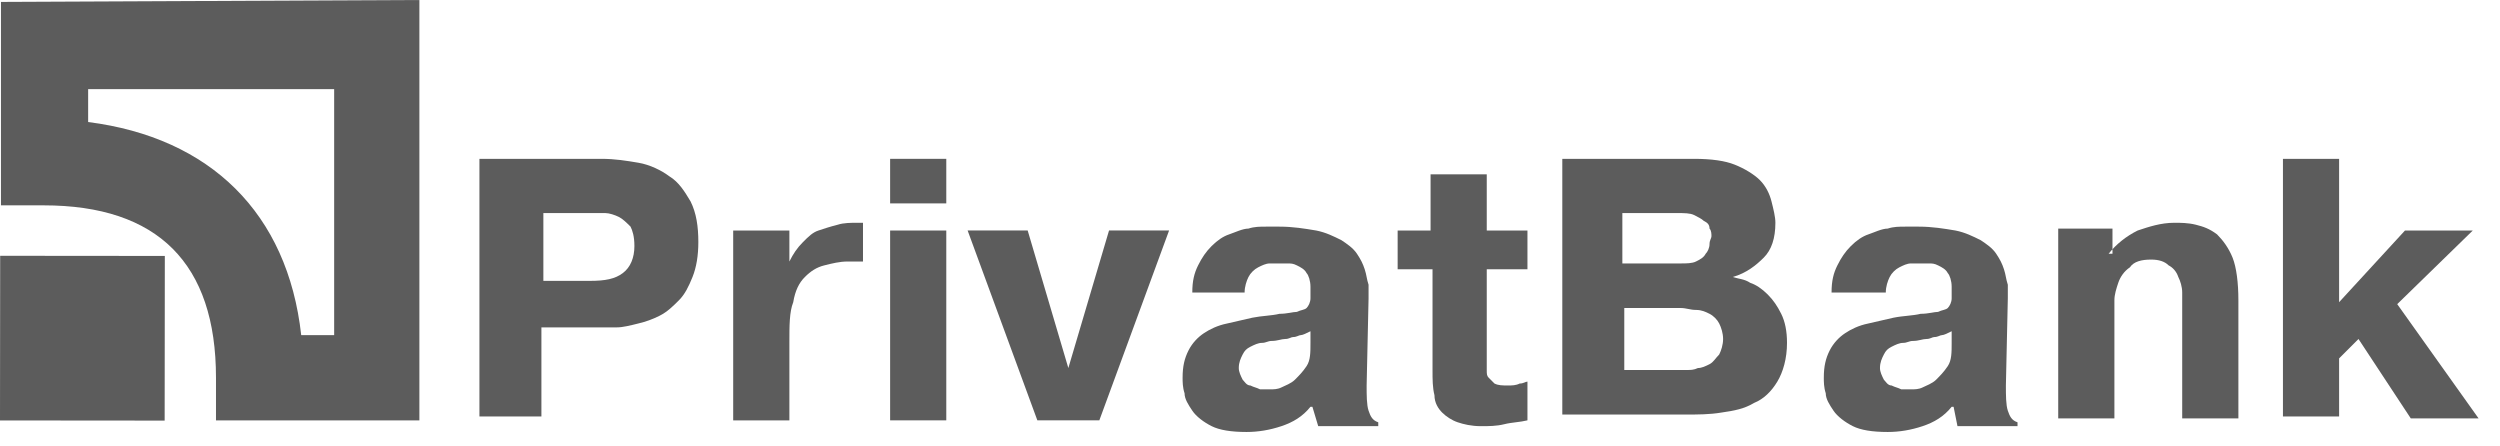
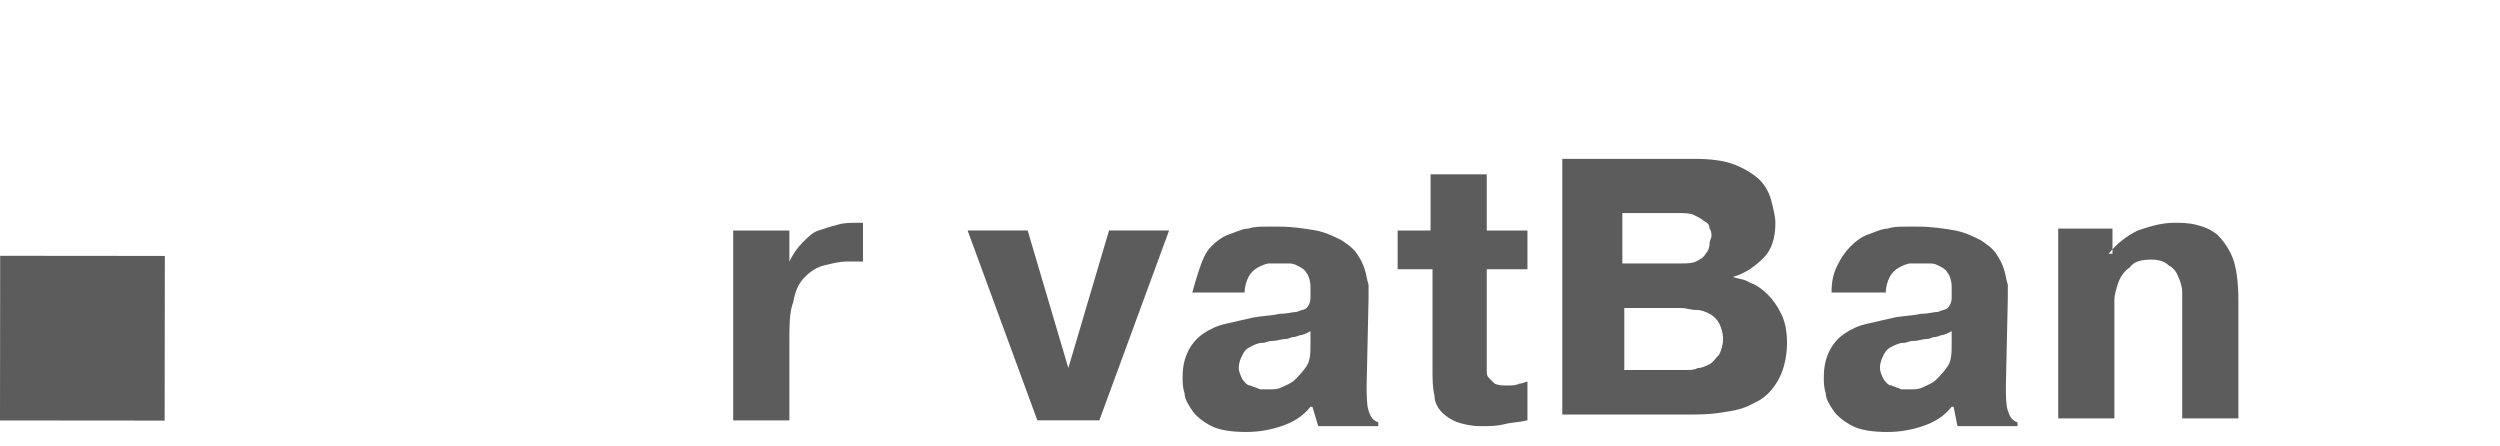
<svg xmlns="http://www.w3.org/2000/svg" width="101" height="18" viewBox="0 0 101 18" fill="none">
-   <path fill-rule="evenodd" clip-rule="evenodd" d="M13.5 3.6V13.539H12.169C11.622 8.609 8.491 5.557 3.561 4.93V3.6H13.5ZM0.039 0.078V8.296H1.761C6.378 8.296 8.726 10.643 8.726 15.261V16.983H16.943V0L0.039 0.078Z" fill="#5C5C5C" />
  <path d="M0 16.986L6.652 16.992L6.659 10.34L0.007 10.334L0 16.986Z" fill="#5C5C5C" />
-   <path fill-rule="evenodd" clip-rule="evenodd" d="M24.3 6.417C24.847 6.417 25.317 6.495 25.787 6.574C26.256 6.652 26.726 6.887 27.039 7.121C27.43 7.356 27.665 7.747 27.9 8.139C28.134 8.608 28.213 9.156 28.213 9.782C28.213 10.33 28.134 10.8 27.978 11.191C27.821 11.582 27.665 11.895 27.43 12.13C27.195 12.365 26.96 12.6 26.647 12.756C26.334 12.913 26.1 12.991 25.787 13.069C25.474 13.147 25.16 13.226 24.926 13.226H24.221H21.873V16.826H19.369V6.417H24.3ZM21.873 11.347H23.83C24.456 11.347 24.847 11.269 25.16 11.034C25.474 10.8 25.63 10.408 25.63 9.939C25.63 9.547 25.552 9.313 25.474 9.156C25.317 9 25.16 8.843 25.004 8.765C24.847 8.687 24.613 8.608 24.456 8.608H23.908H21.952V11.347H21.873Z" fill="#5C5C5C" />
  <path fill-rule="evenodd" clip-rule="evenodd" d="M34.865 10.565H34.551H34.239C33.925 10.565 33.612 10.643 33.299 10.722C32.986 10.8 32.752 10.957 32.517 11.191C32.282 11.426 32.125 11.739 32.047 12.209C31.891 12.6 31.891 13.148 31.891 13.852V16.983H29.621V9.313H31.891V10.565C32.047 10.252 32.204 10.017 32.438 9.783C32.673 9.548 32.83 9.391 33.065 9.313C33.299 9.235 33.534 9.157 33.847 9.078C34.082 9 34.395 9 34.63 9H34.865V10.565Z" fill="#5C5C5C" />
-   <path fill-rule="evenodd" clip-rule="evenodd" d="M35.961 6.417H38.23V8.217H35.961V6.417ZM38.23 9.313V16.982H35.961V9.313H38.23Z" fill="#5C5C5C" />
  <path fill-rule="evenodd" clip-rule="evenodd" d="M44.805 9.312H47.231L44.413 16.982H41.909L39.092 9.312H41.518L43.161 14.869L44.805 9.312Z" fill="#5C5C5C" />
-   <path fill-rule="evenodd" clip-rule="evenodd" d="M48.169 11.817C48.169 11.348 48.247 11.034 48.403 10.722C48.56 10.408 48.717 10.174 48.951 9.939C49.186 9.704 49.421 9.548 49.656 9.469C49.89 9.391 50.203 9.235 50.438 9.235C50.673 9.156 50.908 9.156 51.143 9.156H51.69C52.238 9.156 52.708 9.235 53.177 9.313C53.569 9.391 53.882 9.548 54.195 9.704C54.429 9.861 54.664 10.017 54.821 10.252C54.977 10.487 55.056 10.643 55.134 10.878C55.212 11.113 55.212 11.269 55.29 11.504V12.052L55.212 15.574C55.212 15.965 55.212 16.356 55.29 16.591C55.369 16.826 55.447 16.982 55.682 17.061V17.217H53.256L53.021 16.434H52.943C52.63 16.826 52.238 17.061 51.769 17.217C51.299 17.374 50.83 17.452 50.36 17.452C49.734 17.452 49.264 17.374 48.951 17.217C48.638 17.061 48.325 16.826 48.169 16.591C48.012 16.356 47.856 16.122 47.856 15.887C47.777 15.652 47.777 15.417 47.777 15.261C47.777 14.791 47.856 14.478 48.012 14.165C48.169 13.852 48.403 13.617 48.638 13.461C48.873 13.304 49.186 13.148 49.577 13.069C49.89 12.991 50.282 12.913 50.595 12.835C50.986 12.756 51.377 12.756 51.69 12.678C52.003 12.678 52.238 12.6 52.395 12.6C52.551 12.521 52.708 12.521 52.786 12.443C52.864 12.365 52.943 12.208 52.943 12.052V11.582C52.943 11.348 52.864 11.113 52.786 11.034C52.708 10.878 52.551 10.8 52.395 10.722C52.238 10.643 52.16 10.643 52.003 10.643H51.69H51.299C51.143 10.643 50.986 10.722 50.83 10.8C50.673 10.878 50.517 11.034 50.438 11.191C50.36 11.348 50.282 11.582 50.282 11.817H48.169ZM52.943 13.382C52.786 13.461 52.63 13.539 52.551 13.539C52.473 13.539 52.395 13.617 52.238 13.617C52.16 13.617 52.082 13.695 51.925 13.695C51.769 13.695 51.612 13.774 51.377 13.774C51.221 13.774 51.143 13.852 50.986 13.852C50.83 13.852 50.673 13.93 50.517 14.008C50.36 14.087 50.282 14.165 50.203 14.322C50.125 14.478 50.047 14.634 50.047 14.869C50.047 15.026 50.125 15.182 50.203 15.339C50.282 15.417 50.36 15.574 50.517 15.574C50.673 15.652 50.751 15.652 50.908 15.73H51.299C51.456 15.73 51.612 15.73 51.769 15.652C51.925 15.574 52.16 15.495 52.316 15.339C52.473 15.182 52.63 15.026 52.786 14.791C52.943 14.556 52.943 14.243 52.943 13.852V13.382Z" fill="#5C5C5C" />
+   <path fill-rule="evenodd" clip-rule="evenodd" d="M48.169 11.817C48.56 10.408 48.717 10.174 48.951 9.939C49.186 9.704 49.421 9.548 49.656 9.469C49.89 9.391 50.203 9.235 50.438 9.235C50.673 9.156 50.908 9.156 51.143 9.156H51.69C52.238 9.156 52.708 9.235 53.177 9.313C53.569 9.391 53.882 9.548 54.195 9.704C54.429 9.861 54.664 10.017 54.821 10.252C54.977 10.487 55.056 10.643 55.134 10.878C55.212 11.113 55.212 11.269 55.29 11.504V12.052L55.212 15.574C55.212 15.965 55.212 16.356 55.29 16.591C55.369 16.826 55.447 16.982 55.682 17.061V17.217H53.256L53.021 16.434H52.943C52.63 16.826 52.238 17.061 51.769 17.217C51.299 17.374 50.83 17.452 50.36 17.452C49.734 17.452 49.264 17.374 48.951 17.217C48.638 17.061 48.325 16.826 48.169 16.591C48.012 16.356 47.856 16.122 47.856 15.887C47.777 15.652 47.777 15.417 47.777 15.261C47.777 14.791 47.856 14.478 48.012 14.165C48.169 13.852 48.403 13.617 48.638 13.461C48.873 13.304 49.186 13.148 49.577 13.069C49.89 12.991 50.282 12.913 50.595 12.835C50.986 12.756 51.377 12.756 51.69 12.678C52.003 12.678 52.238 12.6 52.395 12.6C52.551 12.521 52.708 12.521 52.786 12.443C52.864 12.365 52.943 12.208 52.943 12.052V11.582C52.943 11.348 52.864 11.113 52.786 11.034C52.708 10.878 52.551 10.8 52.395 10.722C52.238 10.643 52.16 10.643 52.003 10.643H51.69H51.299C51.143 10.643 50.986 10.722 50.83 10.8C50.673 10.878 50.517 11.034 50.438 11.191C50.36 11.348 50.282 11.582 50.282 11.817H48.169ZM52.943 13.382C52.786 13.461 52.63 13.539 52.551 13.539C52.473 13.539 52.395 13.617 52.238 13.617C52.16 13.617 52.082 13.695 51.925 13.695C51.769 13.695 51.612 13.774 51.377 13.774C51.221 13.774 51.143 13.852 50.986 13.852C50.83 13.852 50.673 13.93 50.517 14.008C50.36 14.087 50.282 14.165 50.203 14.322C50.125 14.478 50.047 14.634 50.047 14.869C50.047 15.026 50.125 15.182 50.203 15.339C50.282 15.417 50.36 15.574 50.517 15.574C50.673 15.652 50.751 15.652 50.908 15.73H51.299C51.456 15.73 51.612 15.73 51.769 15.652C51.925 15.574 52.16 15.495 52.316 15.339C52.473 15.182 52.63 15.026 52.786 14.791C52.943 14.556 52.943 14.243 52.943 13.852V13.382Z" fill="#5C5C5C" />
  <path fill-rule="evenodd" clip-rule="evenodd" d="M56.387 9.313H57.795V7.043H60.065V9.313H61.709V10.878H60.065V14.556V14.947C60.065 15.104 60.065 15.182 60.143 15.26C60.221 15.339 60.3 15.417 60.378 15.495C60.535 15.573 60.691 15.573 60.926 15.573C61.082 15.573 61.239 15.573 61.395 15.495C61.552 15.495 61.63 15.417 61.709 15.417V16.982C61.395 17.06 61.082 17.06 60.769 17.139C60.456 17.217 60.143 17.217 59.83 17.217C59.439 17.217 59.126 17.139 58.891 17.06C58.656 16.982 58.422 16.826 58.265 16.669C58.108 16.512 57.952 16.278 57.952 15.965C57.874 15.652 57.874 15.339 57.874 14.947V10.878H56.465V9.313H56.387Z" fill="#5C5C5C" />
  <path fill-rule="evenodd" clip-rule="evenodd" d="M68.439 6.417C69.143 6.417 69.691 6.495 70.082 6.652C70.474 6.808 70.865 7.043 71.1 7.278C71.335 7.513 71.491 7.826 71.569 8.139C71.648 8.452 71.726 8.765 71.726 9C71.726 9.626 71.569 10.095 71.256 10.408C70.943 10.721 70.552 11.034 70.004 11.191C70.239 11.269 70.474 11.269 70.709 11.426C70.943 11.504 71.178 11.661 71.413 11.895C71.648 12.13 71.804 12.365 71.961 12.678C72.117 12.991 72.195 13.382 72.195 13.852C72.195 14.478 72.039 15.026 71.804 15.417C71.569 15.808 71.256 16.121 70.865 16.278C70.474 16.513 70.082 16.591 69.535 16.669C69.065 16.747 68.595 16.747 68.126 16.747H63.117V6.417H68.439ZM65.621 10.643H67.891C68.126 10.643 68.361 10.643 68.517 10.565C68.674 10.487 68.83 10.408 68.909 10.252C68.987 10.174 69.065 10.017 69.065 9.86C69.065 9.704 69.143 9.626 69.143 9.547C69.143 9.469 69.143 9.313 69.065 9.234C69.065 9.078 68.987 9 68.83 8.921C68.752 8.843 68.595 8.765 68.439 8.687C68.282 8.608 68.048 8.608 67.735 8.608H65.543V10.643H65.621ZM65.621 14.947H68.204C68.282 14.947 68.439 14.947 68.595 14.869C68.752 14.869 68.909 14.791 69.065 14.713C69.222 14.634 69.3 14.478 69.456 14.321C69.535 14.165 69.613 13.93 69.613 13.695C69.613 13.46 69.535 13.226 69.456 13.069C69.378 12.913 69.222 12.756 69.065 12.678C68.909 12.6 68.752 12.521 68.517 12.521C68.282 12.521 68.126 12.443 67.891 12.443H65.621V14.947Z" fill="#5C5C5C" />
  <path fill-rule="evenodd" clip-rule="evenodd" d="M73.995 11.817C73.995 11.348 74.073 11.034 74.23 10.722C74.386 10.408 74.543 10.174 74.777 9.939C75.012 9.704 75.247 9.548 75.482 9.469C75.716 9.391 76.029 9.235 76.264 9.235C76.499 9.156 76.734 9.156 76.969 9.156H77.516C78.064 9.156 78.534 9.235 79.003 9.313C79.395 9.391 79.708 9.548 80.021 9.704C80.256 9.861 80.49 10.017 80.647 10.252C80.803 10.487 80.882 10.643 80.96 10.878C81.038 11.113 81.038 11.269 81.116 11.504V12.052L81.038 15.574C81.038 15.965 81.038 16.356 81.116 16.591C81.195 16.826 81.273 16.982 81.508 17.061V17.217H79.082L78.925 16.434H78.847C78.534 16.826 78.142 17.061 77.673 17.217C77.203 17.374 76.734 17.452 76.264 17.452C75.638 17.452 75.169 17.374 74.856 17.217C74.543 17.061 74.23 16.826 74.073 16.591C73.916 16.356 73.76 16.122 73.76 15.887C73.682 15.652 73.682 15.417 73.682 15.261C73.682 14.791 73.76 14.478 73.916 14.165C74.073 13.852 74.308 13.617 74.543 13.461C74.777 13.304 75.09 13.148 75.482 13.069C75.795 12.991 76.186 12.913 76.499 12.835C76.89 12.756 77.282 12.756 77.595 12.678C77.908 12.678 78.142 12.6 78.299 12.6C78.456 12.521 78.612 12.521 78.69 12.443C78.769 12.365 78.847 12.208 78.847 12.052V11.582C78.847 11.348 78.769 11.113 78.69 11.034C78.612 10.878 78.456 10.8 78.299 10.722C78.142 10.643 78.064 10.643 77.908 10.643H77.595H77.203C77.047 10.643 76.89 10.722 76.734 10.8C76.577 10.878 76.421 11.034 76.343 11.191C76.264 11.348 76.186 11.582 76.186 11.817H73.995ZM78.847 13.382C78.69 13.461 78.534 13.539 78.456 13.539C78.377 13.539 78.299 13.617 78.142 13.617C78.064 13.617 77.986 13.695 77.829 13.695C77.673 13.695 77.516 13.774 77.282 13.774C77.125 13.774 77.047 13.852 76.89 13.852C76.734 13.852 76.577 13.93 76.421 14.008C76.264 14.087 76.186 14.165 76.108 14.322C76.029 14.478 75.951 14.634 75.951 14.869C75.951 15.026 76.029 15.182 76.108 15.339C76.186 15.417 76.264 15.574 76.421 15.574C76.577 15.652 76.656 15.652 76.812 15.73H77.203C77.36 15.73 77.516 15.73 77.673 15.652C77.829 15.574 78.064 15.495 78.221 15.339C78.377 15.182 78.534 15.026 78.69 14.791C78.847 14.556 78.847 14.243 78.847 13.852V13.382Z" fill="#5C5C5C" />
  <path fill-rule="evenodd" clip-rule="evenodd" d="M85.187 10.252C85.5 9.861 85.891 9.548 86.361 9.313C86.831 9.157 87.3 9 87.848 9C88.083 9 88.396 9 88.709 9.078C89.022 9.157 89.257 9.235 89.57 9.47C89.805 9.704 90.039 10.017 90.196 10.409C90.352 10.8 90.431 11.426 90.431 12.13V16.904H88.161V12.444V11.817C88.161 11.583 88.083 11.348 88.004 11.191C87.926 10.957 87.77 10.8 87.613 10.722C87.457 10.565 87.222 10.487 86.909 10.487C86.518 10.487 86.204 10.565 86.048 10.8C85.813 10.957 85.657 11.191 85.578 11.426C85.5 11.661 85.422 11.896 85.422 12.13V12.6V16.904H83.152V9.235H85.344V10.252H85.187Z" fill="#5C5C5C" />
-   <path fill-rule="evenodd" clip-rule="evenodd" d="M97.161 9.313H99.9L96.848 12.287L100.135 16.904H97.396L95.283 13.695L94.5 14.478V16.826H92.231V6.417H94.5V12.208L97.161 9.313Z" fill="#5C5C5C" />
</svg>